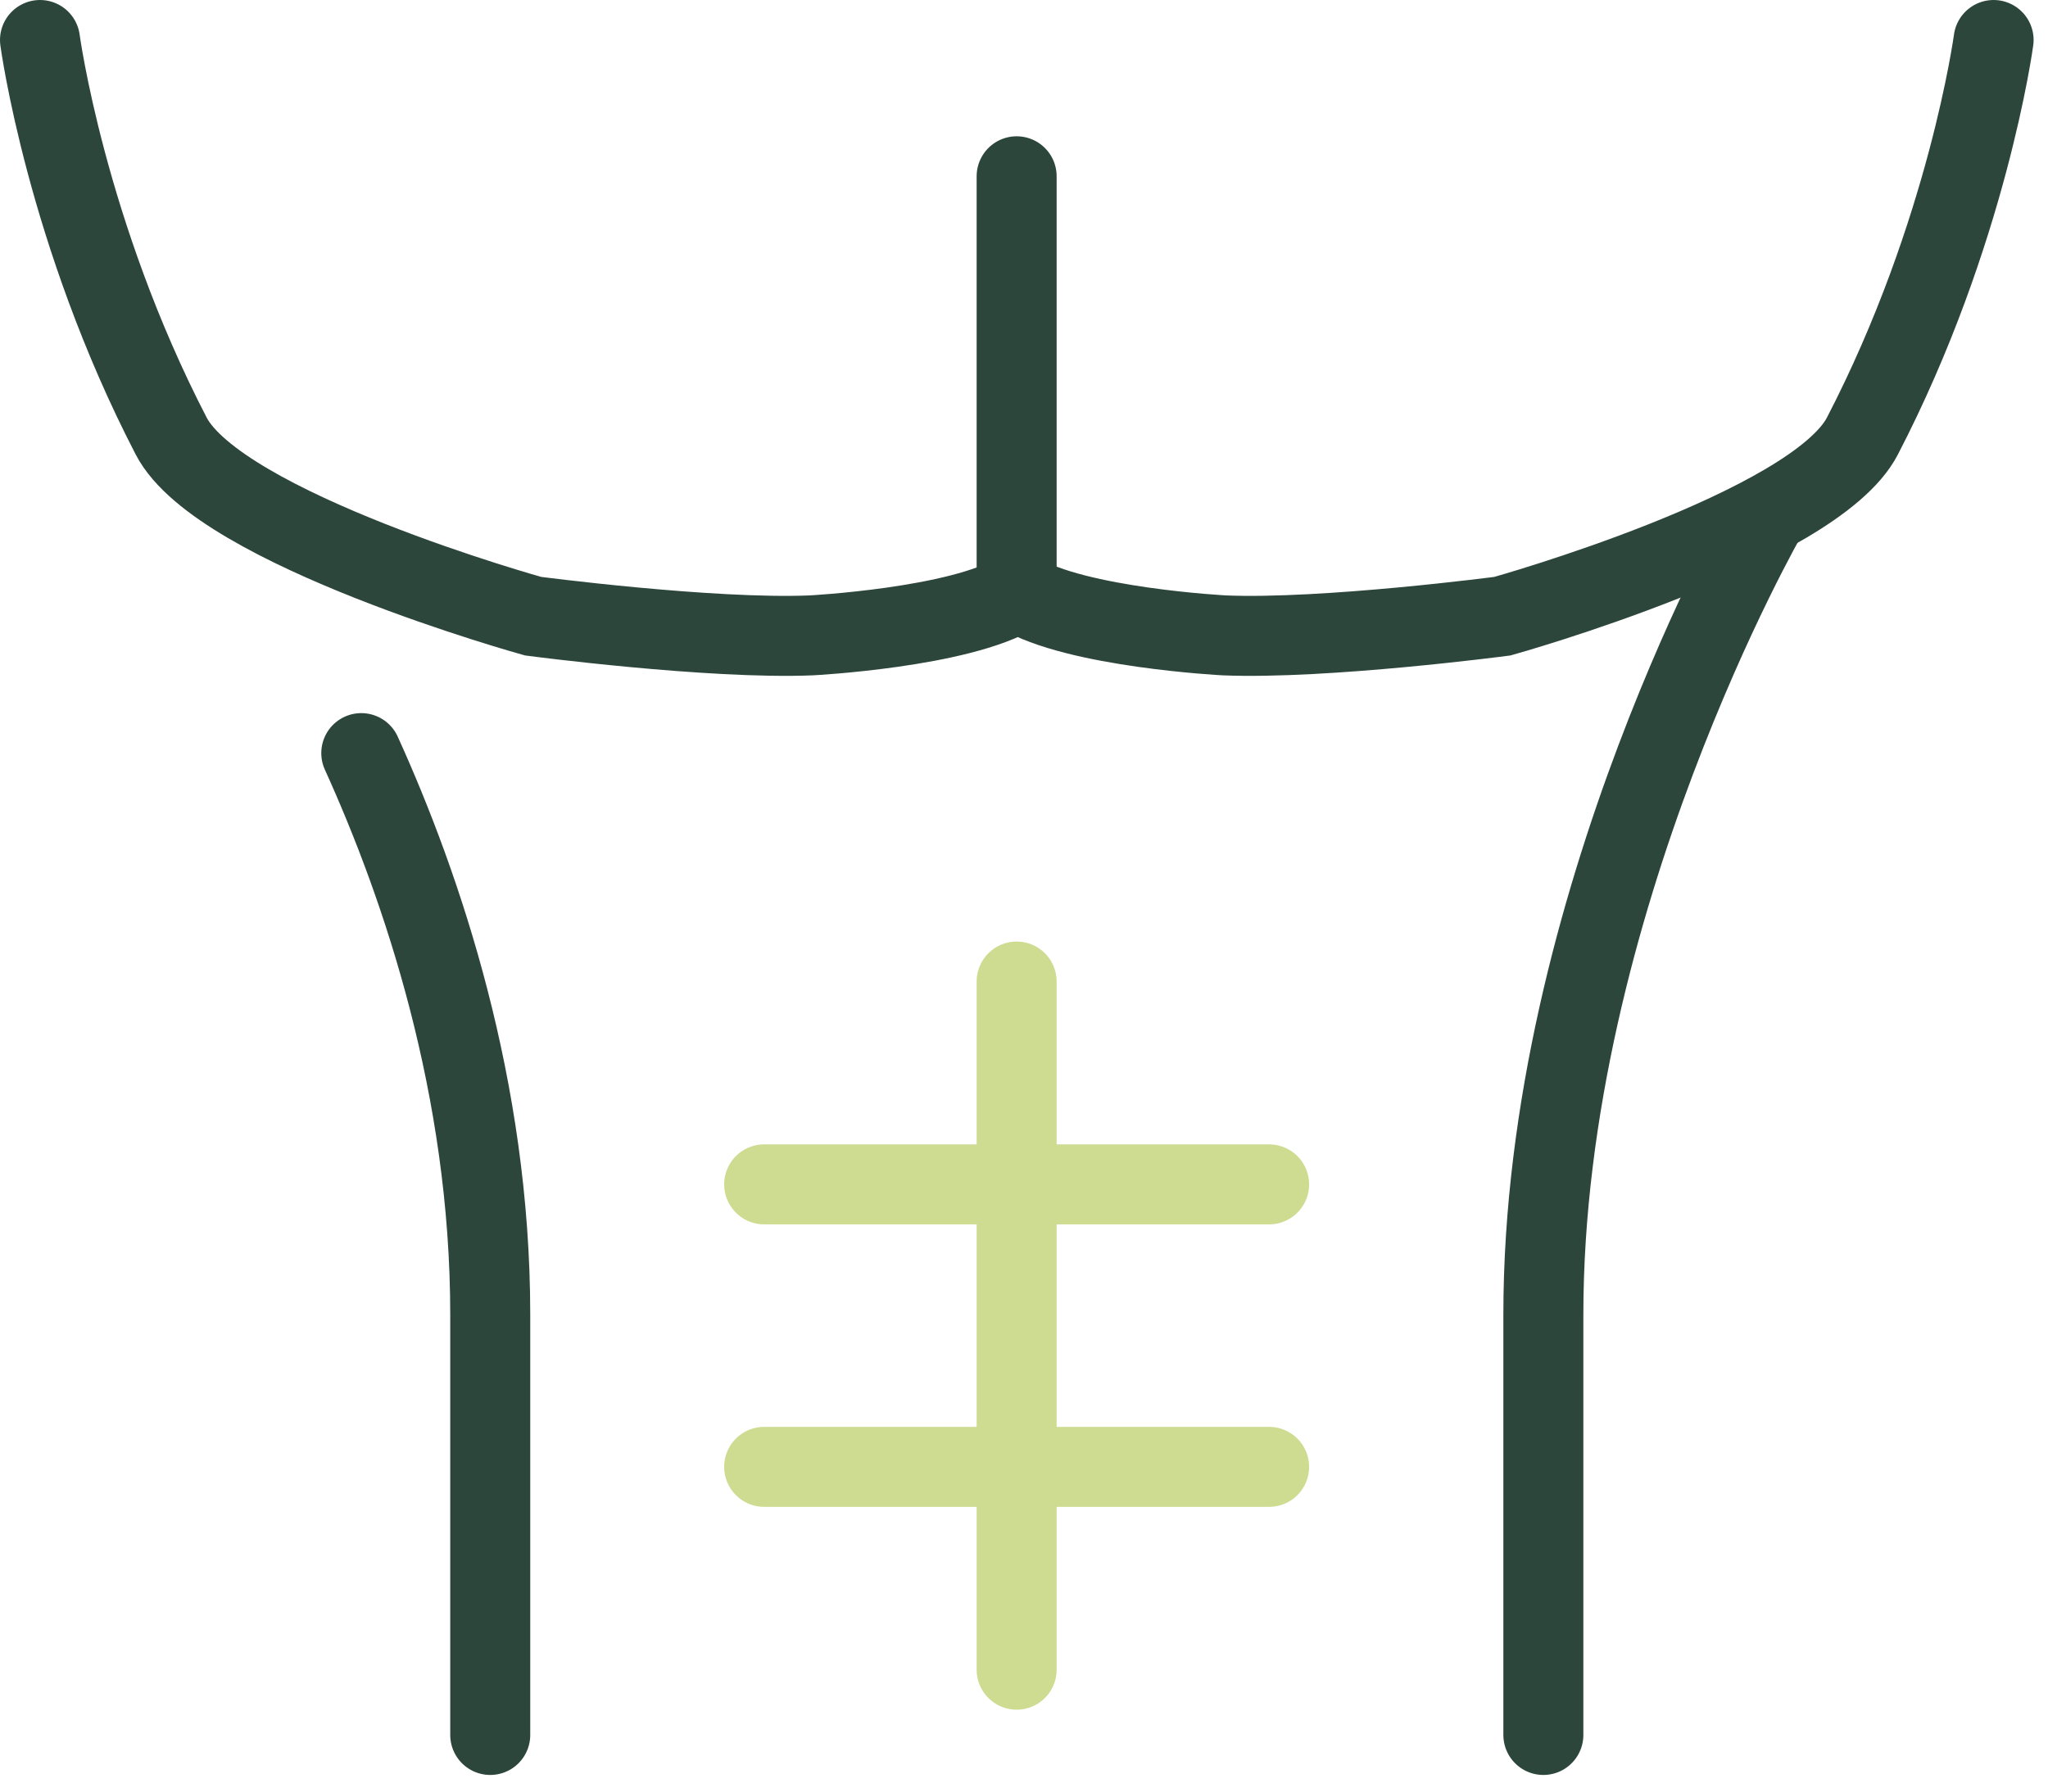
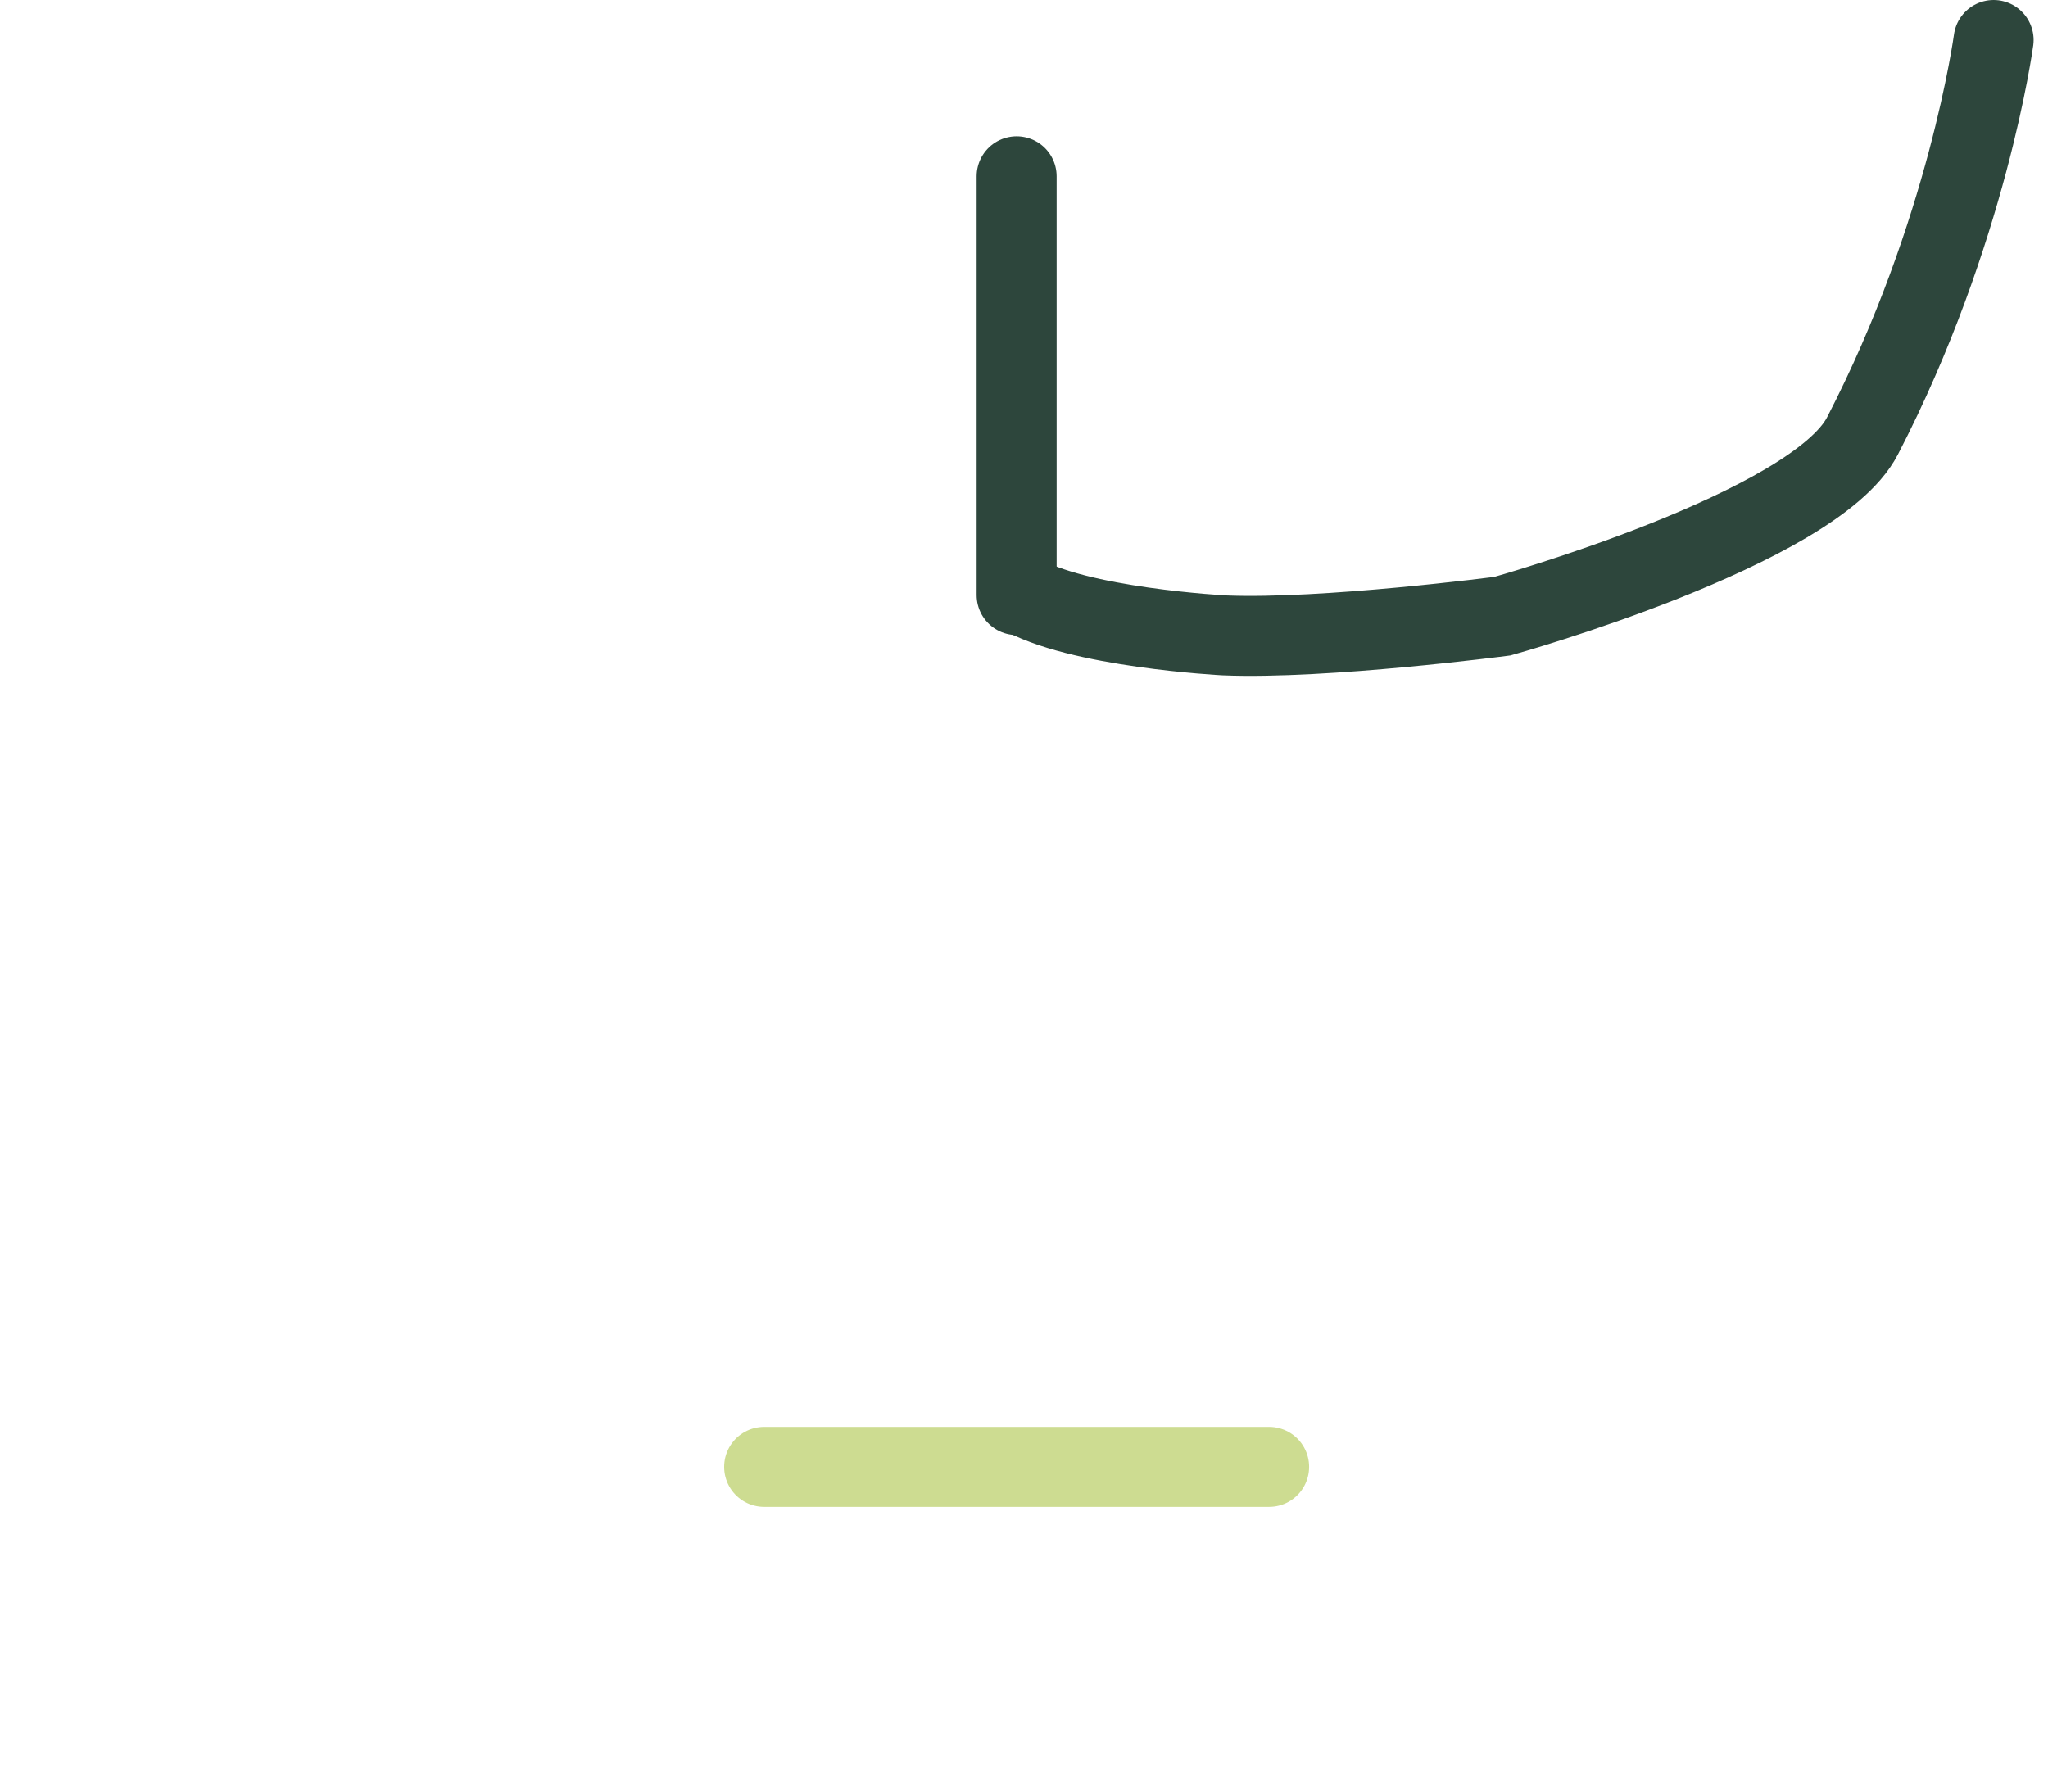
<svg xmlns="http://www.w3.org/2000/svg" width="64" height="56" viewBox="0 0 64 56" fill="none">
  <g clip-path="url(#clip0_213_1086)">
-     <path d="M11.29 23.54C13.2 27.75 15.32 34.02 15.32 41.09V54.23" stroke="#2D463C" stroke-width="2.5" stroke-miterlimit="10" stroke-linecap="round" />
-     <path d="M55.24 16.07C55.24 16.07 48.23 28.24 48.23 41.09V54.23" stroke="#2D463C" stroke-width="2.5" stroke-miterlimit="10" stroke-linecap="round" />
-     <path d="M31.77 30.68V52.19" stroke="#CDDC91" stroke-width="2.5" stroke-miterlimit="10" stroke-linecap="round" />
-     <path d="M23.88 37.02H39.66" stroke="#CDDC91" stroke-width="2.5" stroke-miterlimit="10" stroke-linecap="round" />
    <path d="M23.88 45.85H39.66" stroke="#CDDC91" stroke-width="2.5" stroke-miterlimit="10" stroke-linecap="round" />
    <path d="M31.77 18.6V5.51" stroke="#2D463C" stroke-width="2.5" stroke-miterlimit="10" stroke-linecap="round" />
    <path d="M62.3 1.25C62.3 1.25 61.49 7.28 58.2 13.63C56.69 16.54 46.95 19.26 46.95 19.26C46.95 19.26 41.4 19.99 38.26 19.86C38.26 19.86 33.63 19.62 31.84 18.53" stroke="#2D463C" stroke-width="2.5" stroke-miterlimit="10" stroke-linecap="round" />
-     <path d="M1.25 1.25C1.25 1.25 2.06 7.28 5.35 13.63C6.86 16.54 16.66 19.26 16.66 19.26C16.66 19.26 22.21 19.99 25.35 19.86C25.35 19.86 29.98 19.62 31.77 18.53" stroke="#2D463C" stroke-width="2.5" stroke-miterlimit="10" stroke-linecap="round" />
  </g>
  <defs>
    <clipPath id="clip0_213_1086">
      <rect width="63.55" height="55.48" fill="white" />
    </clipPath>
  </defs>
</svg>